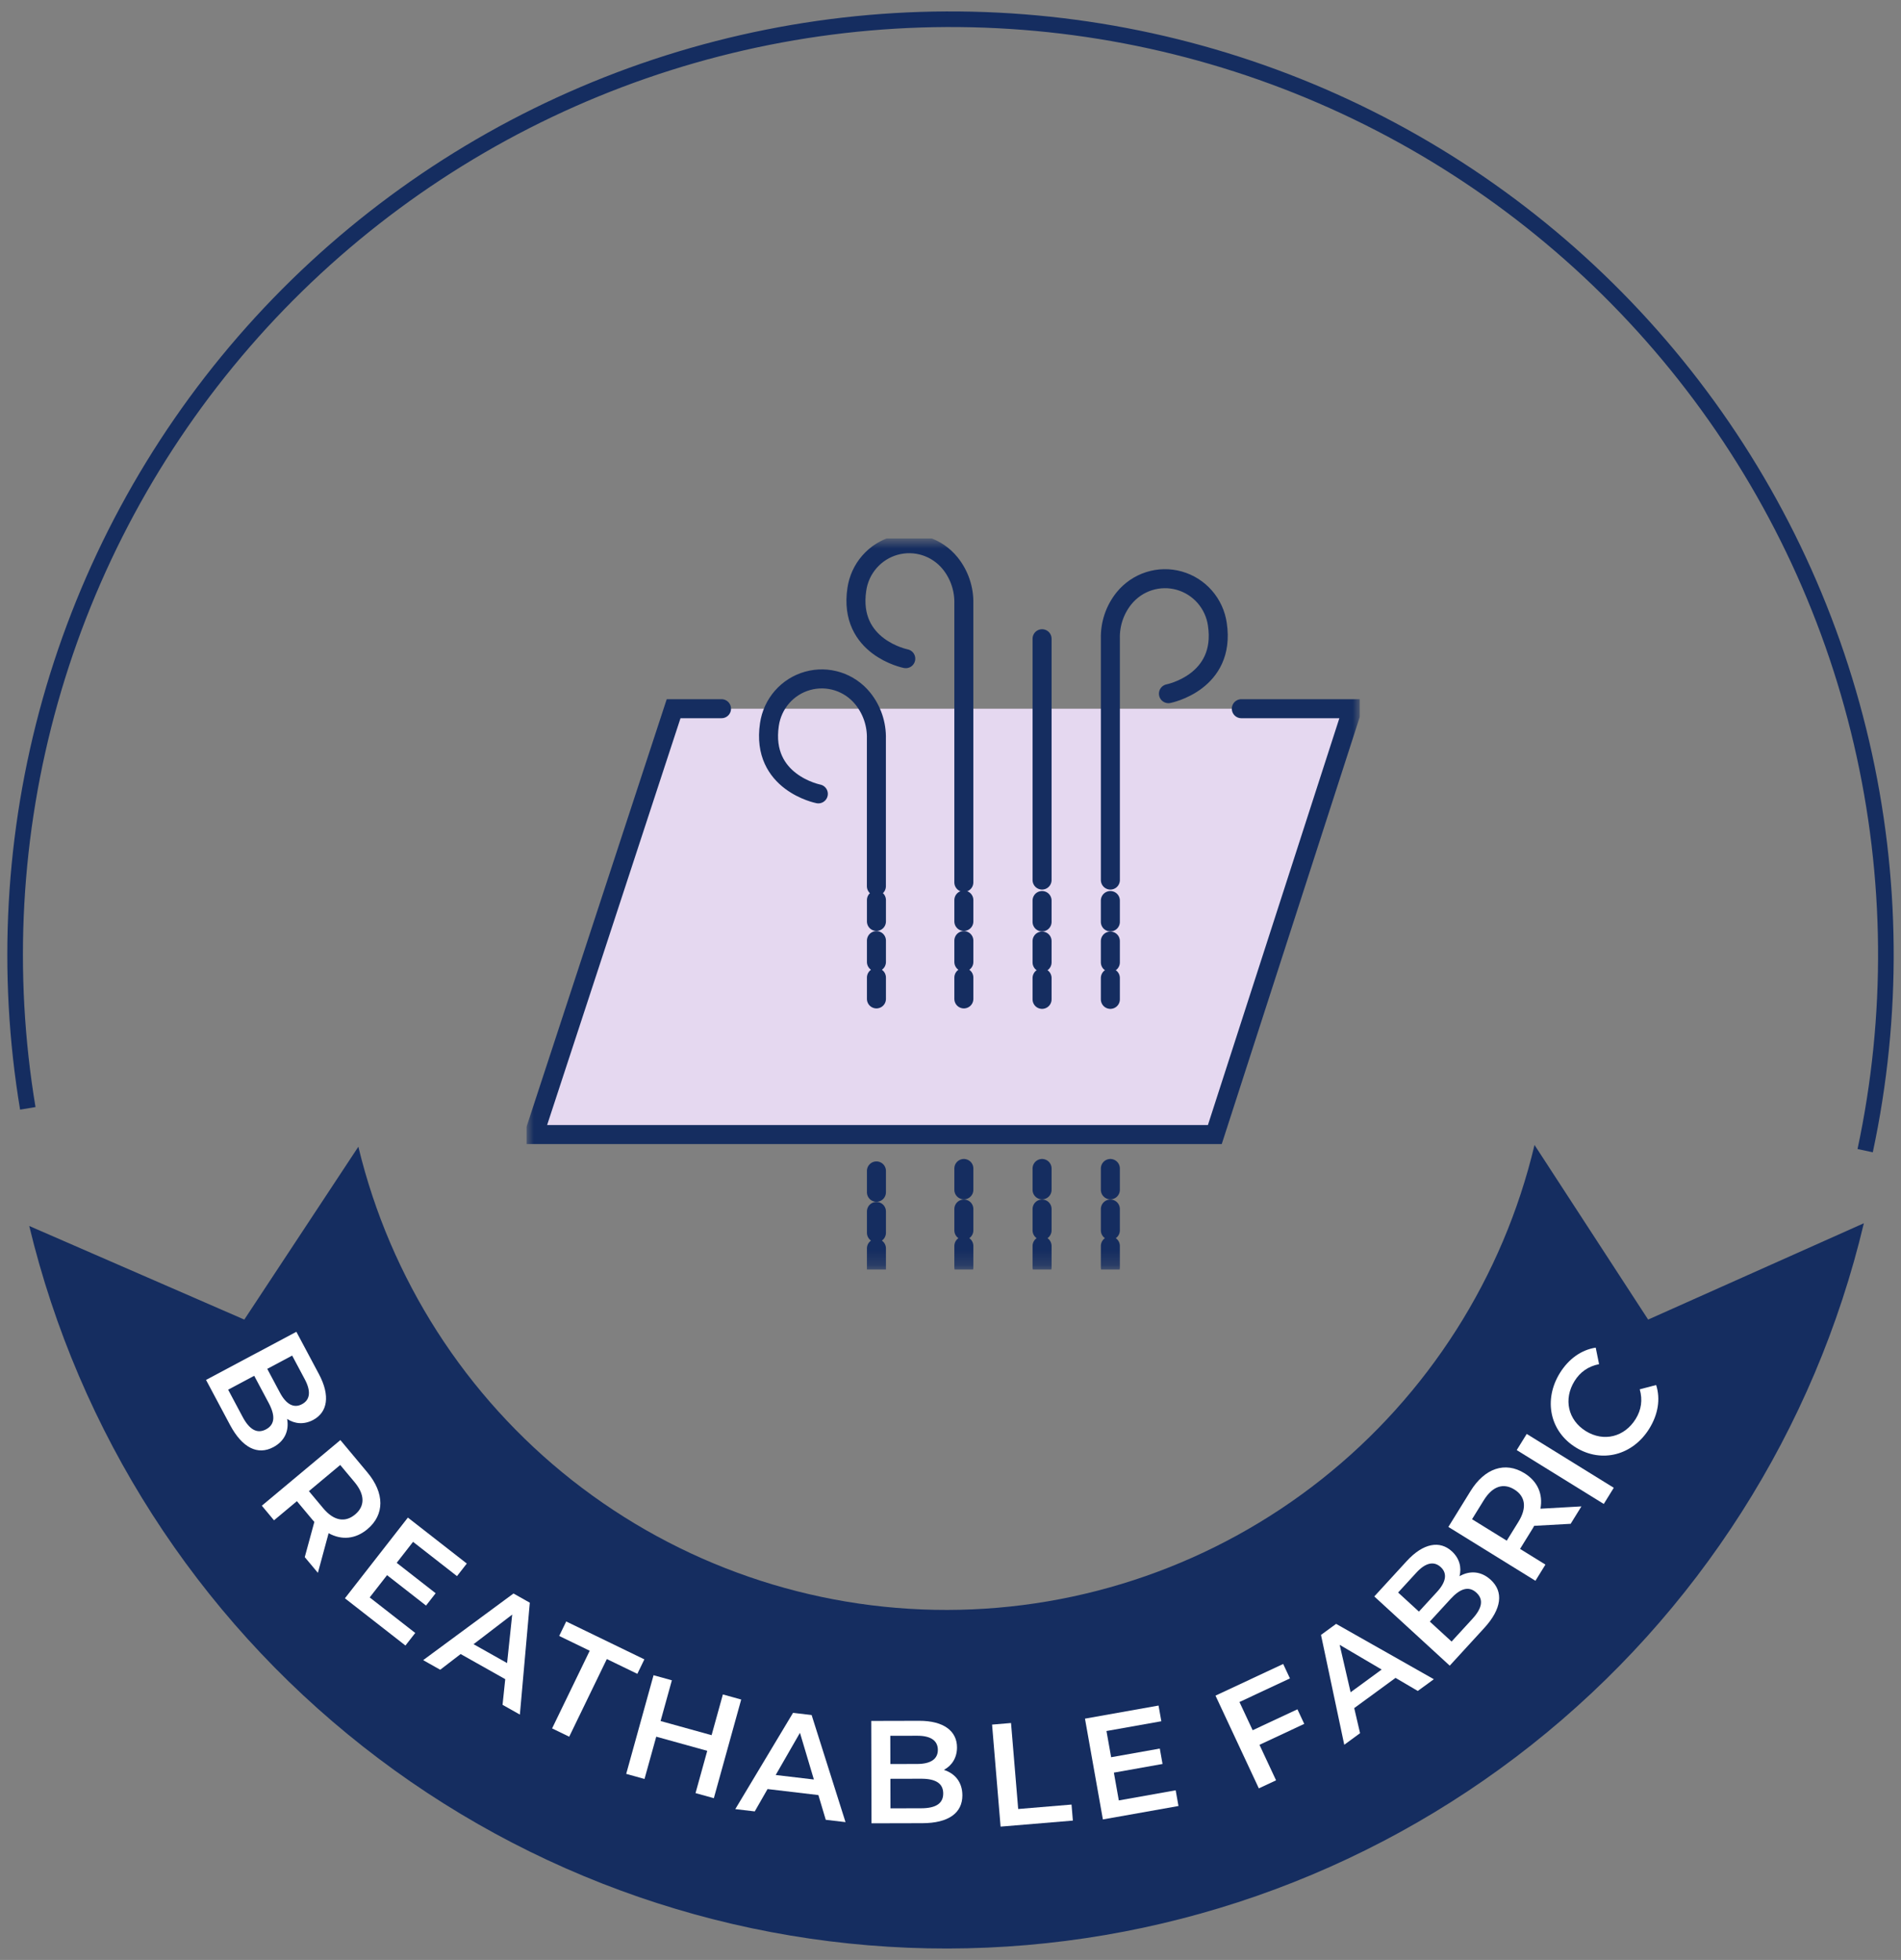
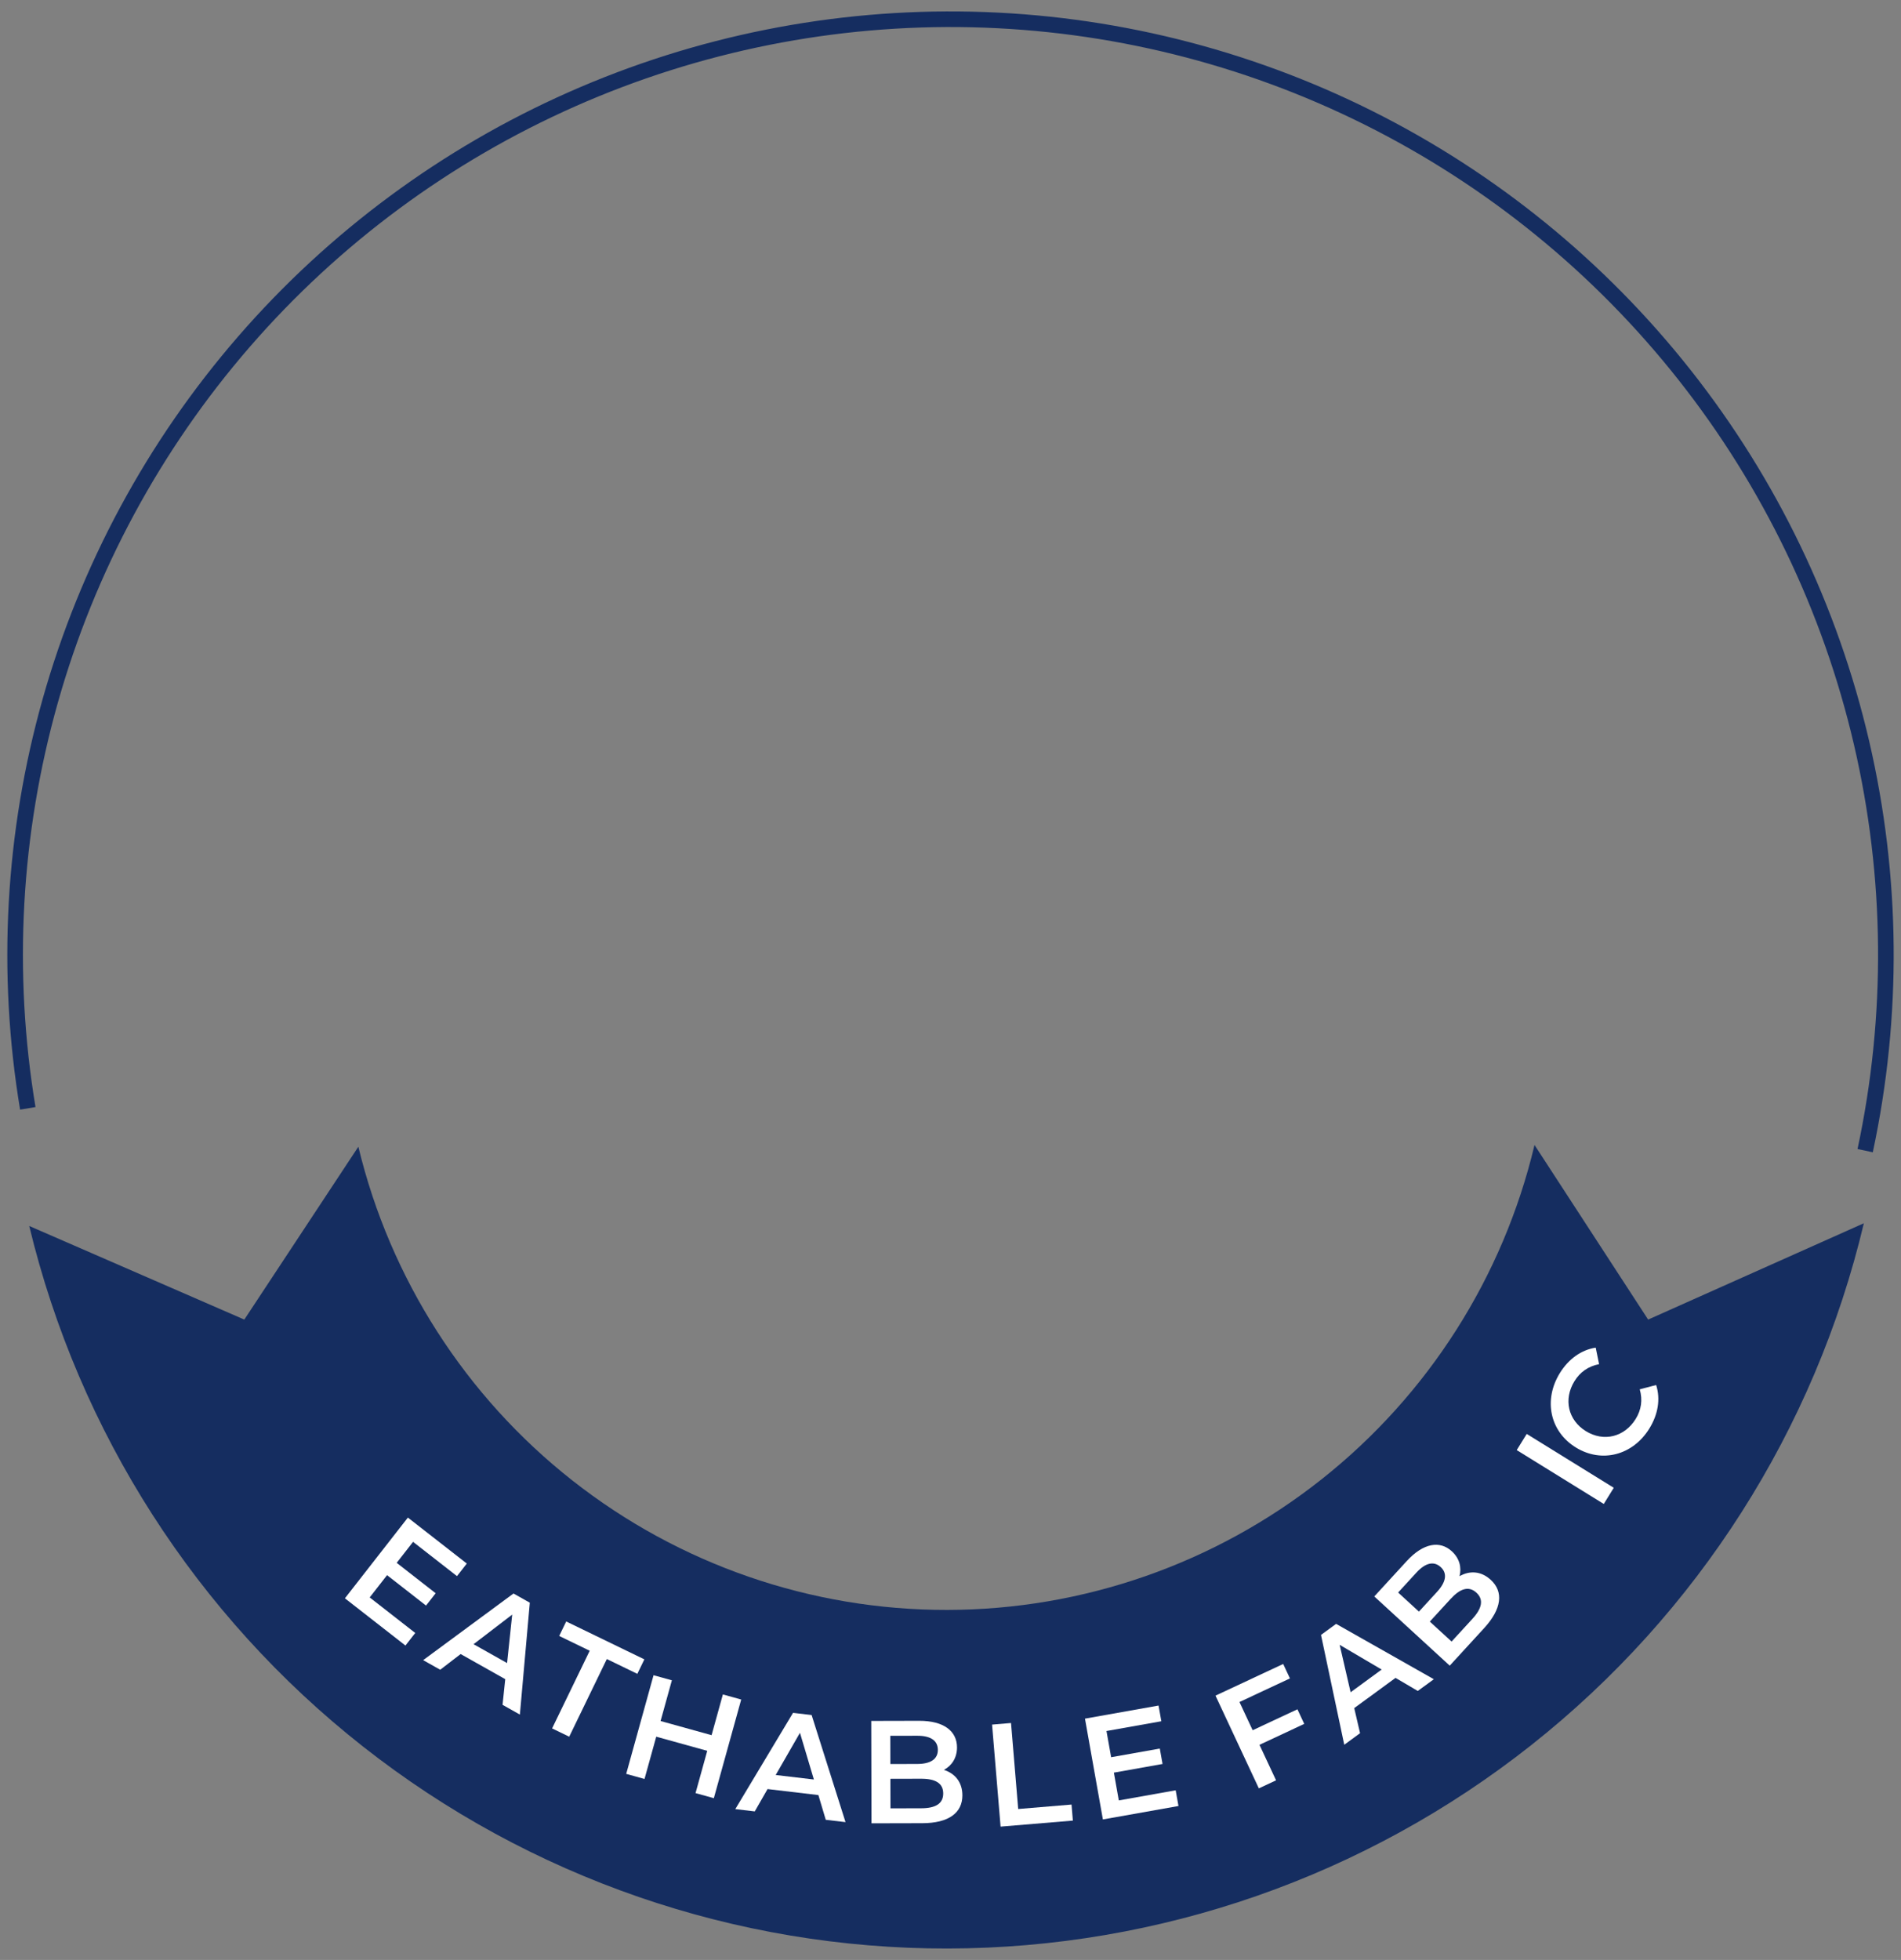
<svg xmlns="http://www.w3.org/2000/svg" fill="none" viewBox="0 0 130 134" height="134" width="130">
  <rect x="0" y="0" width="130" height="134" fill="#808080" stroke="none" />
  <path fill="#152D60" d="M128.071 78.782C130.058 69.501 129.972 59.896 127.819 50.653C125.667 41.409 121.501 32.754 115.619 25.305C109.736 17.857 102.283 11.799 93.79 7.562C85.296 3.326 75.973 1.016 66.484 0.798C56.996 0.579 47.576 2.457 38.897 6.298C30.218 10.139 22.493 15.849 16.274 23.018C10.056 30.188 5.496 38.642 2.92 47.777C0.345 56.912 -0.183 66.503 1.374 75.865L2.428 75.69C0.896 66.483 1.415 57.051 3.948 48.067C6.481 39.083 10.966 30.769 17.081 23.718C23.197 16.667 30.794 11.053 39.329 7.275C47.864 3.498 57.128 1.651 66.46 1.865C75.791 2.08 84.96 4.352 93.313 8.518C101.665 12.684 108.996 18.642 114.78 25.967C120.565 33.292 124.662 41.804 126.779 50.895C128.896 59.985 128.981 69.431 127.027 78.558L128.071 78.782Z" />
  <path fill="#152D60" d="M2 83.82C5.394 97.914 13.437 110.454 24.831 119.416C36.226 128.378 50.307 133.241 64.804 133.219C79.301 133.198 93.368 128.293 104.735 119.297C116.103 110.3 124.108 97.737 127.46 83.633L112.708 90.219L104.938 78.281C102.789 87.323 97.657 95.377 90.369 101.145C83.082 106.912 74.063 110.057 64.769 110.07C55.475 110.084 46.448 106.967 39.143 101.221C31.838 95.475 26.682 87.436 24.506 78.4L16.707 90.219L2 83.82Z" />
-   <path fill="white" d="M19.635 97.01C19.776 97.785 19.495 98.513 18.692 98.941C17.633 99.505 16.573 99.005 15.727 97.416L14.09 94.345L20.267 91.053L21.81 93.947C22.6 95.43 22.397 96.558 21.418 97.08C20.782 97.419 20.145 97.35 19.635 97.01ZM20.844 94.304L19.979 92.68L18.276 93.588L19.141 95.211C19.564 96.006 20.087 96.305 20.651 96.004C21.225 95.698 21.267 95.098 20.844 94.304ZM16.589 96.866C17.05 97.731 17.573 98.053 18.191 97.724C18.809 97.394 18.833 96.781 18.372 95.916L17.384 94.063L15.602 95.013L16.589 96.866Z" />
-   <path fill="white" d="M21.739 107.534L20.841 106.46L21.498 104.048C21.433 103.985 21.375 103.916 21.317 103.847L20.304 102.635L18.738 103.943L17.905 102.945L23.277 98.457L25.123 100.667C26.303 102.079 26.313 103.557 25.123 104.551C24.31 105.23 23.365 105.316 22.472 104.824L21.739 107.534ZM24.283 103.545C24.959 102.981 24.972 102.201 24.241 101.326L23.266 100.16L21.125 101.949L22.1 103.115C22.831 103.99 23.608 104.109 24.283 103.545Z" />
  <path fill="white" d="M25.282 109.215L28.396 111.645L27.726 112.504L23.587 109.275L27.893 103.756L31.922 106.899L31.251 107.759L28.247 105.415L27.128 106.85L29.792 108.929L29.134 109.772L26.469 107.693L25.282 109.215Z" />
  <path fill="white" d="M34.367 116.558L34.551 114.803L31.501 113.086L30.105 114.16L28.938 113.503L35.115 108.947L36.231 109.575L35.552 117.225L34.367 116.558ZM32.385 112.413L34.677 113.703L35.027 110.389L32.385 112.413Z" />
  <path fill="white" d="M37.755 118.17L40.328 112.861L38.24 111.849L38.72 110.859L44.065 113.45L43.585 114.44L41.498 113.428L38.925 118.737L37.755 118.17Z" />
  <path fill="white" d="M49.434 115.848L50.687 116.196L48.816 122.941L47.564 122.594L48.365 119.703L44.877 118.736L44.075 121.627L42.823 121.279L44.693 114.534L45.946 114.881L45.174 117.666L48.662 118.633L49.434 115.848Z" />
  <path fill="white" d="M56.47 124.419L55.965 122.728L52.489 122.317L51.614 123.845L50.283 123.688L54.232 117.106L55.503 117.256L57.821 124.578L56.47 124.419ZM53.046 121.356L55.657 121.664L54.705 118.471L53.046 121.356Z" />
  <path fill="white" d="M64.548 121.007C65.299 121.245 65.81 121.834 65.812 122.744C65.816 123.944 64.877 124.646 63.077 124.651L59.597 124.659L59.58 117.659L62.86 117.651C64.54 117.647 65.442 118.355 65.445 119.465C65.446 120.185 65.088 120.716 64.548 121.007ZM62.723 118.672L60.883 118.676L60.887 120.606L62.727 120.602C63.627 120.599 64.136 120.278 64.135 119.638C64.133 118.988 63.623 118.669 62.723 118.672ZM62.995 123.631C63.975 123.629 64.504 123.317 64.502 122.617C64.501 121.917 63.97 121.609 62.99 121.611L60.89 121.616L60.895 123.636L62.995 123.631Z" />
  <path fill="white" d="M68.425 124.885L67.843 117.91L69.139 117.801L69.629 123.681L73.277 123.377L73.368 124.473L68.425 124.885Z" />
  <path fill="white" d="M76.51 123.094L80.399 122.402L80.59 123.476L75.421 124.394L74.196 117.503L79.227 116.608L79.418 117.681L75.666 118.348L75.985 120.14L79.313 119.548L79.5 120.602L76.172 121.194L76.51 123.094Z" />
  <path fill="white" d="M88.213 114.752L84.761 116.366L85.663 118.295L88.725 116.864L89.191 117.861L86.129 119.292L87.264 121.72L86.086 122.27L83.122 115.929L87.751 113.765L88.213 114.752Z" />
  <path fill="white" d="M96.955 115.61L95.434 114.716L92.609 116.782L93.008 118.497L91.927 119.288L90.337 111.778L91.37 111.023L98.053 114.807L96.955 115.61ZM92.362 115.699L94.485 114.146L91.613 112.456L92.362 115.699Z" />
  <path fill="white" d="M99.81 107.764C100.494 107.374 101.273 107.397 101.944 108.012C102.828 108.823 102.709 109.989 101.492 111.315L99.14 113.88L93.981 109.148L96.198 106.731C97.334 105.493 98.465 105.31 99.283 106.06C99.814 106.547 99.961 107.17 99.81 107.764ZM96.855 107.524L95.611 108.88L97.034 110.184L98.278 108.828C98.886 108.165 98.995 107.573 98.523 107.14C98.044 106.701 97.463 106.86 96.855 107.524ZM100.686 110.685C101.349 109.962 101.478 109.362 100.963 108.889C100.447 108.416 99.86 108.597 99.198 109.319L97.778 110.867L99.267 112.232L100.686 110.685Z" />
-   <path fill="white" d="M108.146 102.991L107.409 104.182L104.914 104.32C104.875 104.401 104.827 104.478 104.78 104.554L103.949 105.898L105.684 106.971L105 108.077L99.047 104.395L100.562 101.945C101.53 100.38 102.929 99.905 104.247 100.721C105.149 101.278 105.528 102.148 105.343 103.15L108.146 102.991ZM103.558 101.835C102.81 101.372 102.065 101.605 101.466 102.575L100.666 103.868L103.039 105.335L103.839 104.043C104.438 103.073 104.306 102.298 103.558 101.835Z" />
  <path fill="white" d="M109.674 102.825L103.721 99.142L104.405 98.037L110.358 101.719L109.674 102.825Z" />
  <path fill="white" d="M112.788 97.673C111.663 99.493 109.537 100.059 107.759 98.96C105.982 97.861 105.539 95.706 106.67 93.877C107.27 92.908 108.134 92.29 109.123 92.137L109.353 93.267C108.617 93.411 108.056 93.805 107.672 94.426C106.909 95.659 107.224 97.088 108.449 97.846C109.673 98.603 111.093 98.247 111.856 97.014C112.24 96.393 112.342 95.715 112.134 94.987L113.256 94.693C113.56 95.646 113.393 96.695 112.788 97.673Z" />
  <g clip-path="url(#clip0_4564_8517)">
    <mask height="51" width="57" y="36" x="36" maskUnits="userSpaceOnUse" style="mask-type:luminance" id="mask0_4564_8517">
-       <path fill="white" d="M93 36.812H36V86.812H93V36.812Z" />
-     </mask>
+       </mask>
    <g mask="url(#mask0_4564_8517)">
      <path fill="#E5D8F0" d="M49.341 48.454H46.065L36.517 77.569H83.076L92.486 48.454H84.888" />
      <path stroke-linecap="round" stroke-width="1.3" stroke="#152D60" d="M49.341 48.454H46.065L36.517 77.569H83.076L92.486 48.454H84.888" />
      <path stroke-linecap="round" stroke-width="1.3" stroke="#152D60" d="M55.962 54.277C55.962 54.277 52.026 53.509 52.616 49.541C52.716 48.841 53.016 48.185 53.479 47.654C53.943 47.123 54.55 46.739 55.227 46.55C55.903 46.36 56.62 46.373 57.289 46.586C57.959 46.8 58.552 47.205 58.997 47.752C59.628 48.532 59.96 49.515 59.932 50.521V60.591" />
      <path stroke-linecap="round" stroke-width="1.3" stroke="#152D60" d="M59.935 61.538V62.998" />
      <path stroke-linecap="round" stroke-width="1.3" stroke="#152D60" d="M59.935 64.309V65.77" />
      <path stroke-linecap="round" stroke-width="1.3" stroke="#152D60" d="M59.935 66.835V68.295" />
      <path stroke-linecap="round" stroke-width="1.3" stroke="#152D60" d="M59.935 80.055V81.515" />
      <path stroke-linecap="round" stroke-width="1.3" stroke="#152D60" d="M59.935 82.826V84.286" />
      <path stroke-linecap="round" stroke-width="1.3" stroke="#152D60" d="M59.935 85.352V86.812" />
      <path stroke-linecap="round" stroke-width="1.3" stroke="#152D60" d="M61.941 45.033C61.941 45.033 58.004 44.265 58.594 40.297C58.694 39.597 58.994 38.941 59.458 38.41C59.921 37.879 60.529 37.495 61.206 37.306C61.882 37.116 62.599 37.129 63.269 37.342C63.939 37.556 64.532 37.961 64.977 38.509C65.607 39.289 65.939 40.272 65.912 41.278V60.328" />
      <path stroke-linecap="round" stroke-width="1.3" stroke="#152D60" d="M65.913 61.538V62.998" />
      <path stroke-linecap="round" stroke-width="1.3" stroke="#152D60" d="M65.913 64.309V65.77" />
      <path stroke-linecap="round" stroke-width="1.3" stroke="#152D60" d="M65.913 66.835V68.295" />
      <path stroke-linecap="round" stroke-width="1.3" stroke="#152D60" d="M65.913 79.888V81.349" />
      <path stroke-linecap="round" stroke-width="1.3" stroke="#152D60" d="M65.913 82.66V84.12" />
      <path stroke-linecap="round" stroke-width="1.3" stroke="#152D60" d="M65.913 85.186V86.646" />
      <path stroke-linecap="round" stroke-width="1.3" stroke="#152D60" d="M79.904 47.426C79.904 47.426 83.841 46.658 83.25 42.69C83.151 41.99 82.851 41.334 82.387 40.803C81.923 40.272 81.316 39.888 80.639 39.698C79.963 39.508 79.246 39.521 78.576 39.735C77.906 39.949 77.313 40.354 76.868 40.901C76.237 41.682 75.906 42.665 75.933 43.67V60.17" />
      <path stroke-linecap="round" stroke-width="1.3" stroke="#152D60" d="M75.932 61.569V63.029" />
      <path stroke-linecap="round" stroke-width="1.3" stroke="#152D60" d="M75.932 64.34V65.8" />
      <path stroke-linecap="round" stroke-width="1.3" stroke="#152D60" d="M75.932 66.865V68.326" />
      <path stroke-linecap="round" stroke-width="1.3" stroke="#152D60" d="M75.932 79.888V81.349" />
      <path stroke-linecap="round" stroke-width="1.3" stroke="#152D60" d="M75.932 82.66V84.12" />
      <path stroke-linecap="round" stroke-width="1.3" stroke="#152D60" d="M75.932 85.186V86.646" />
      <path stroke-linecap="round" stroke-width="1.3" stroke="#152D60" d="M71.262 43.67V60.169" />
      <path stroke-linecap="round" stroke-width="1.3" stroke="#152D60" d="M71.262 61.569V63.029" />
      <path stroke-linecap="round" stroke-width="1.3" stroke="#152D60" d="M71.262 64.34V65.8" />
      <path stroke-linecap="round" stroke-width="1.3" stroke="#152D60" d="M71.262 66.865V68.326" />
      <path stroke-linecap="round" stroke-width="1.3" stroke="#152D60" d="M71.262 79.888V81.349" />
      <path stroke-linecap="round" stroke-width="1.3" stroke="#152D60" d="M71.262 82.66V84.12" />
      <path stroke-linecap="round" stroke-width="1.3" stroke="#152D60" d="M71.262 85.186V86.646" />
    </g>
  </g>
  <defs>
    <clipPath id="clip0_4564_8517">
-       <rect transform="translate(36 36.812)" fill="white" height="50" width="57" />
-     </clipPath>
+       </clipPath>
  </defs>
</svg>